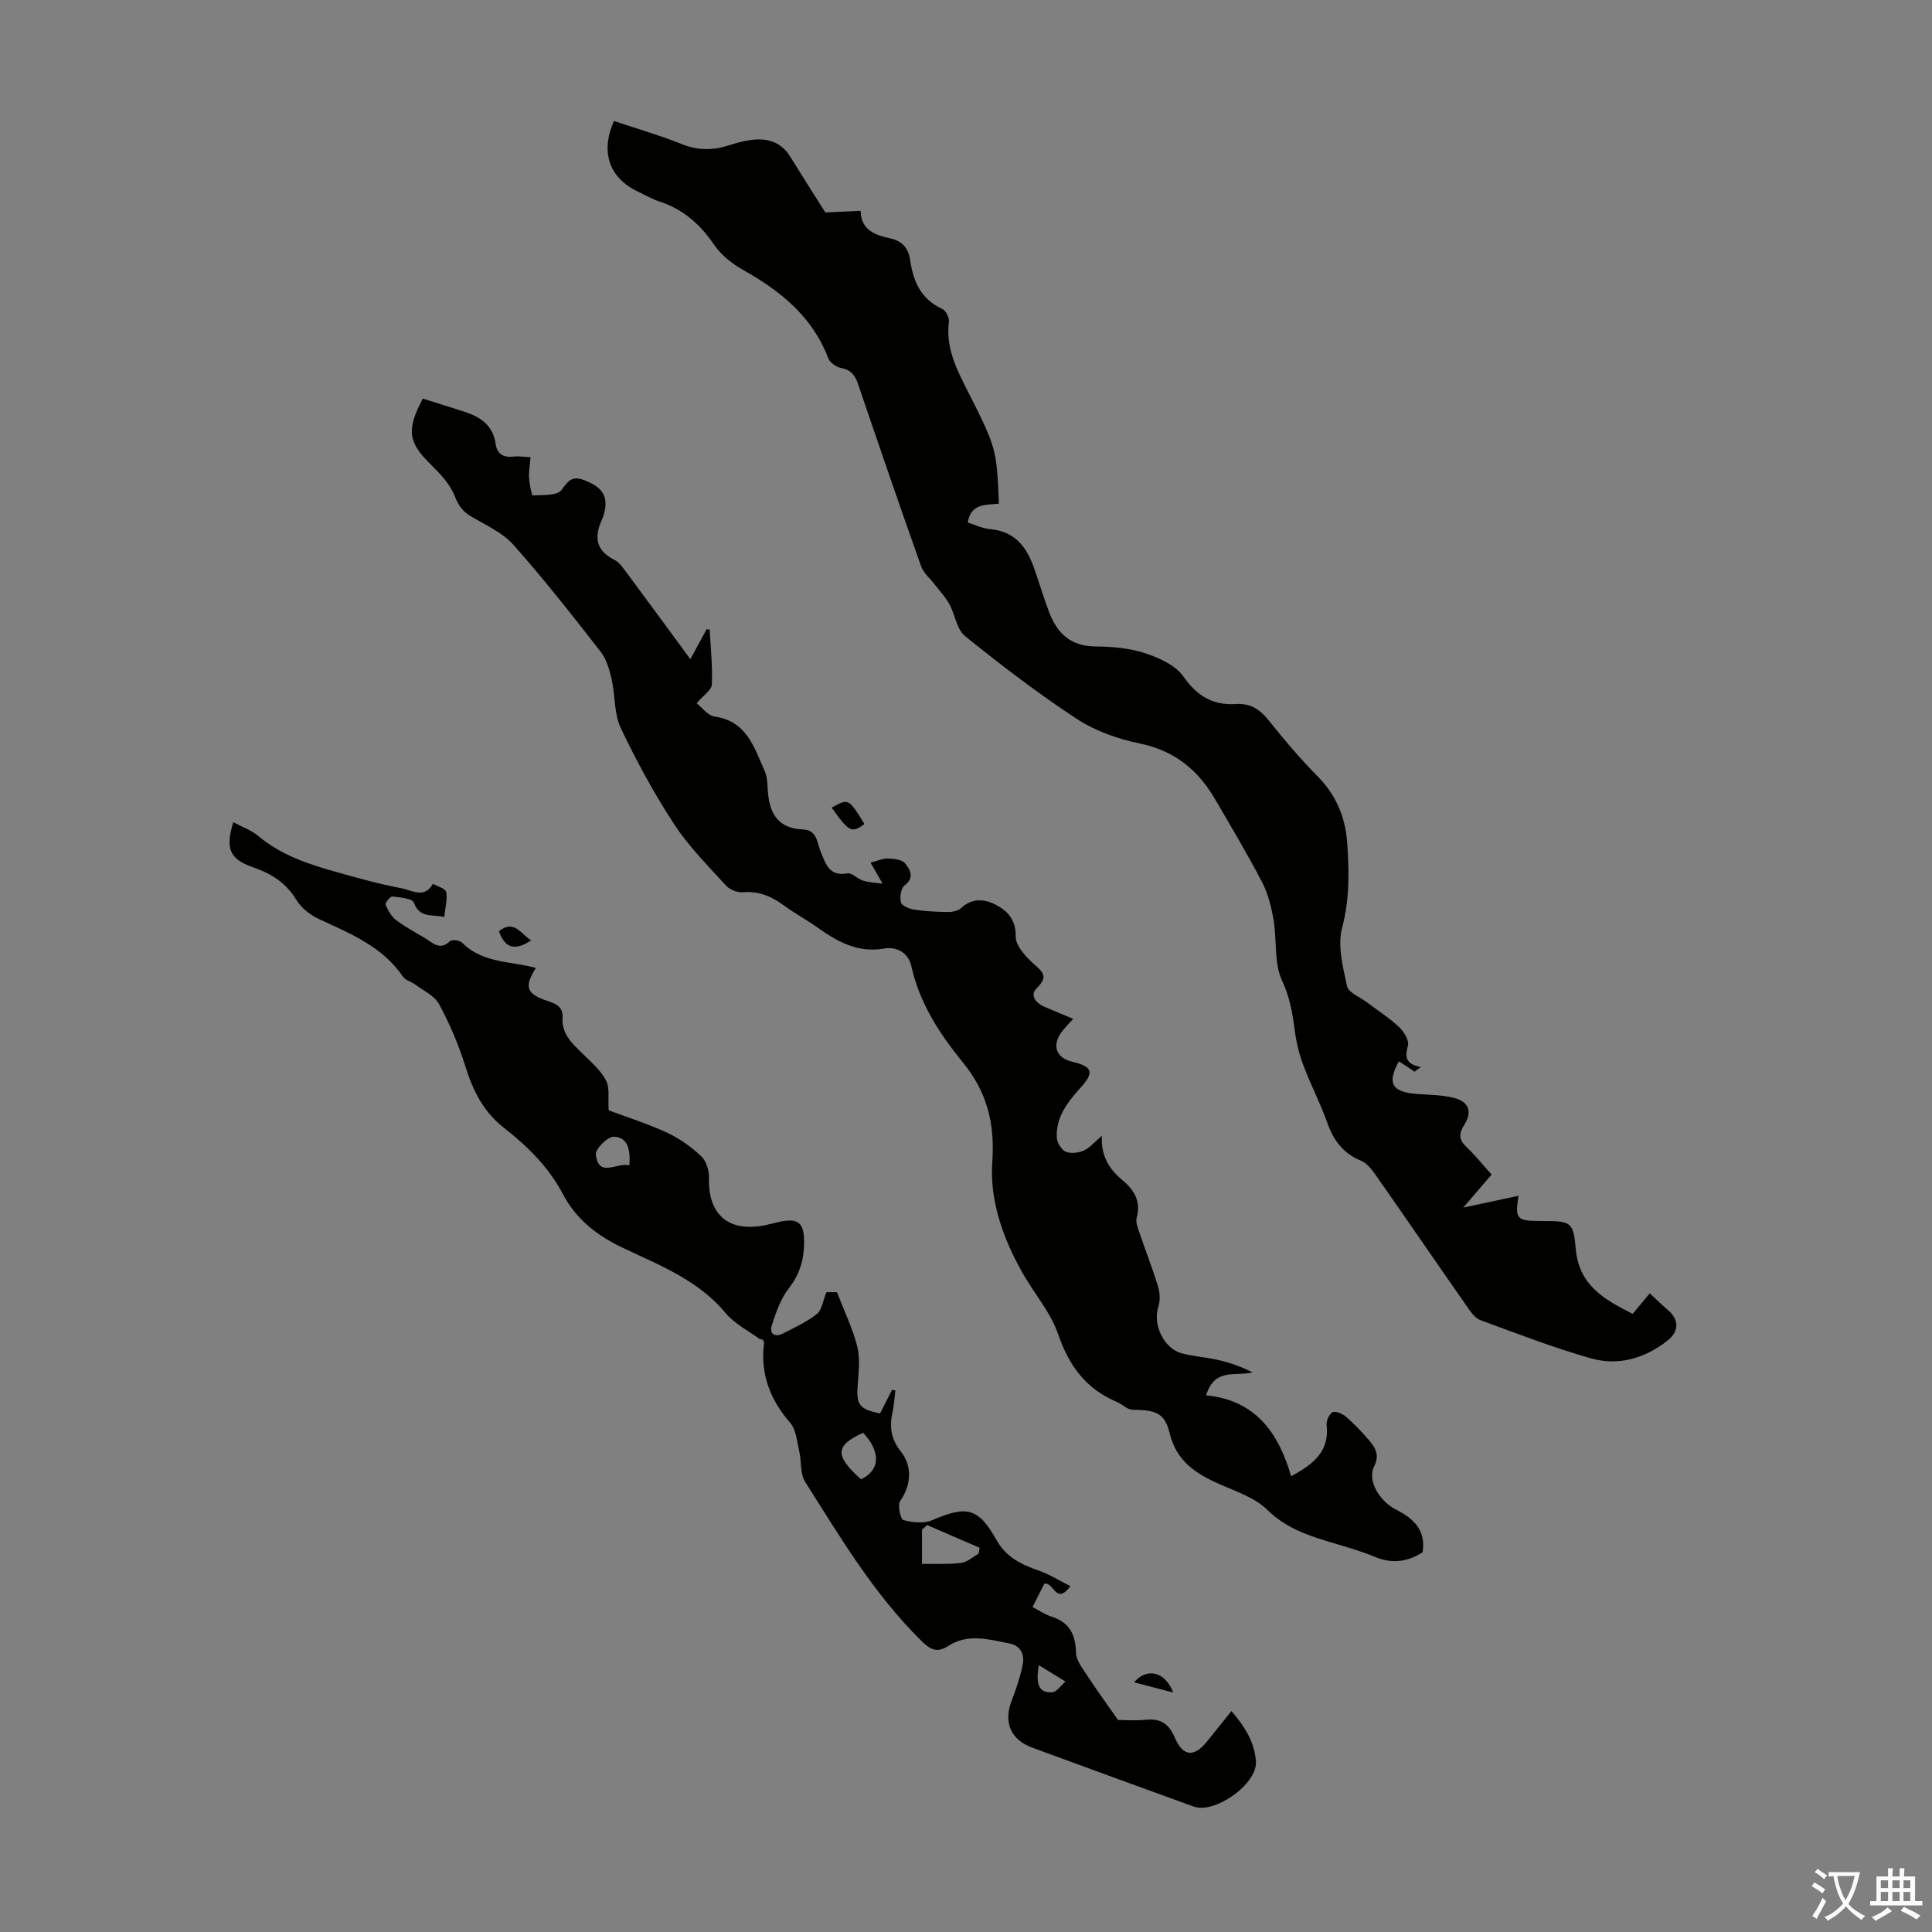
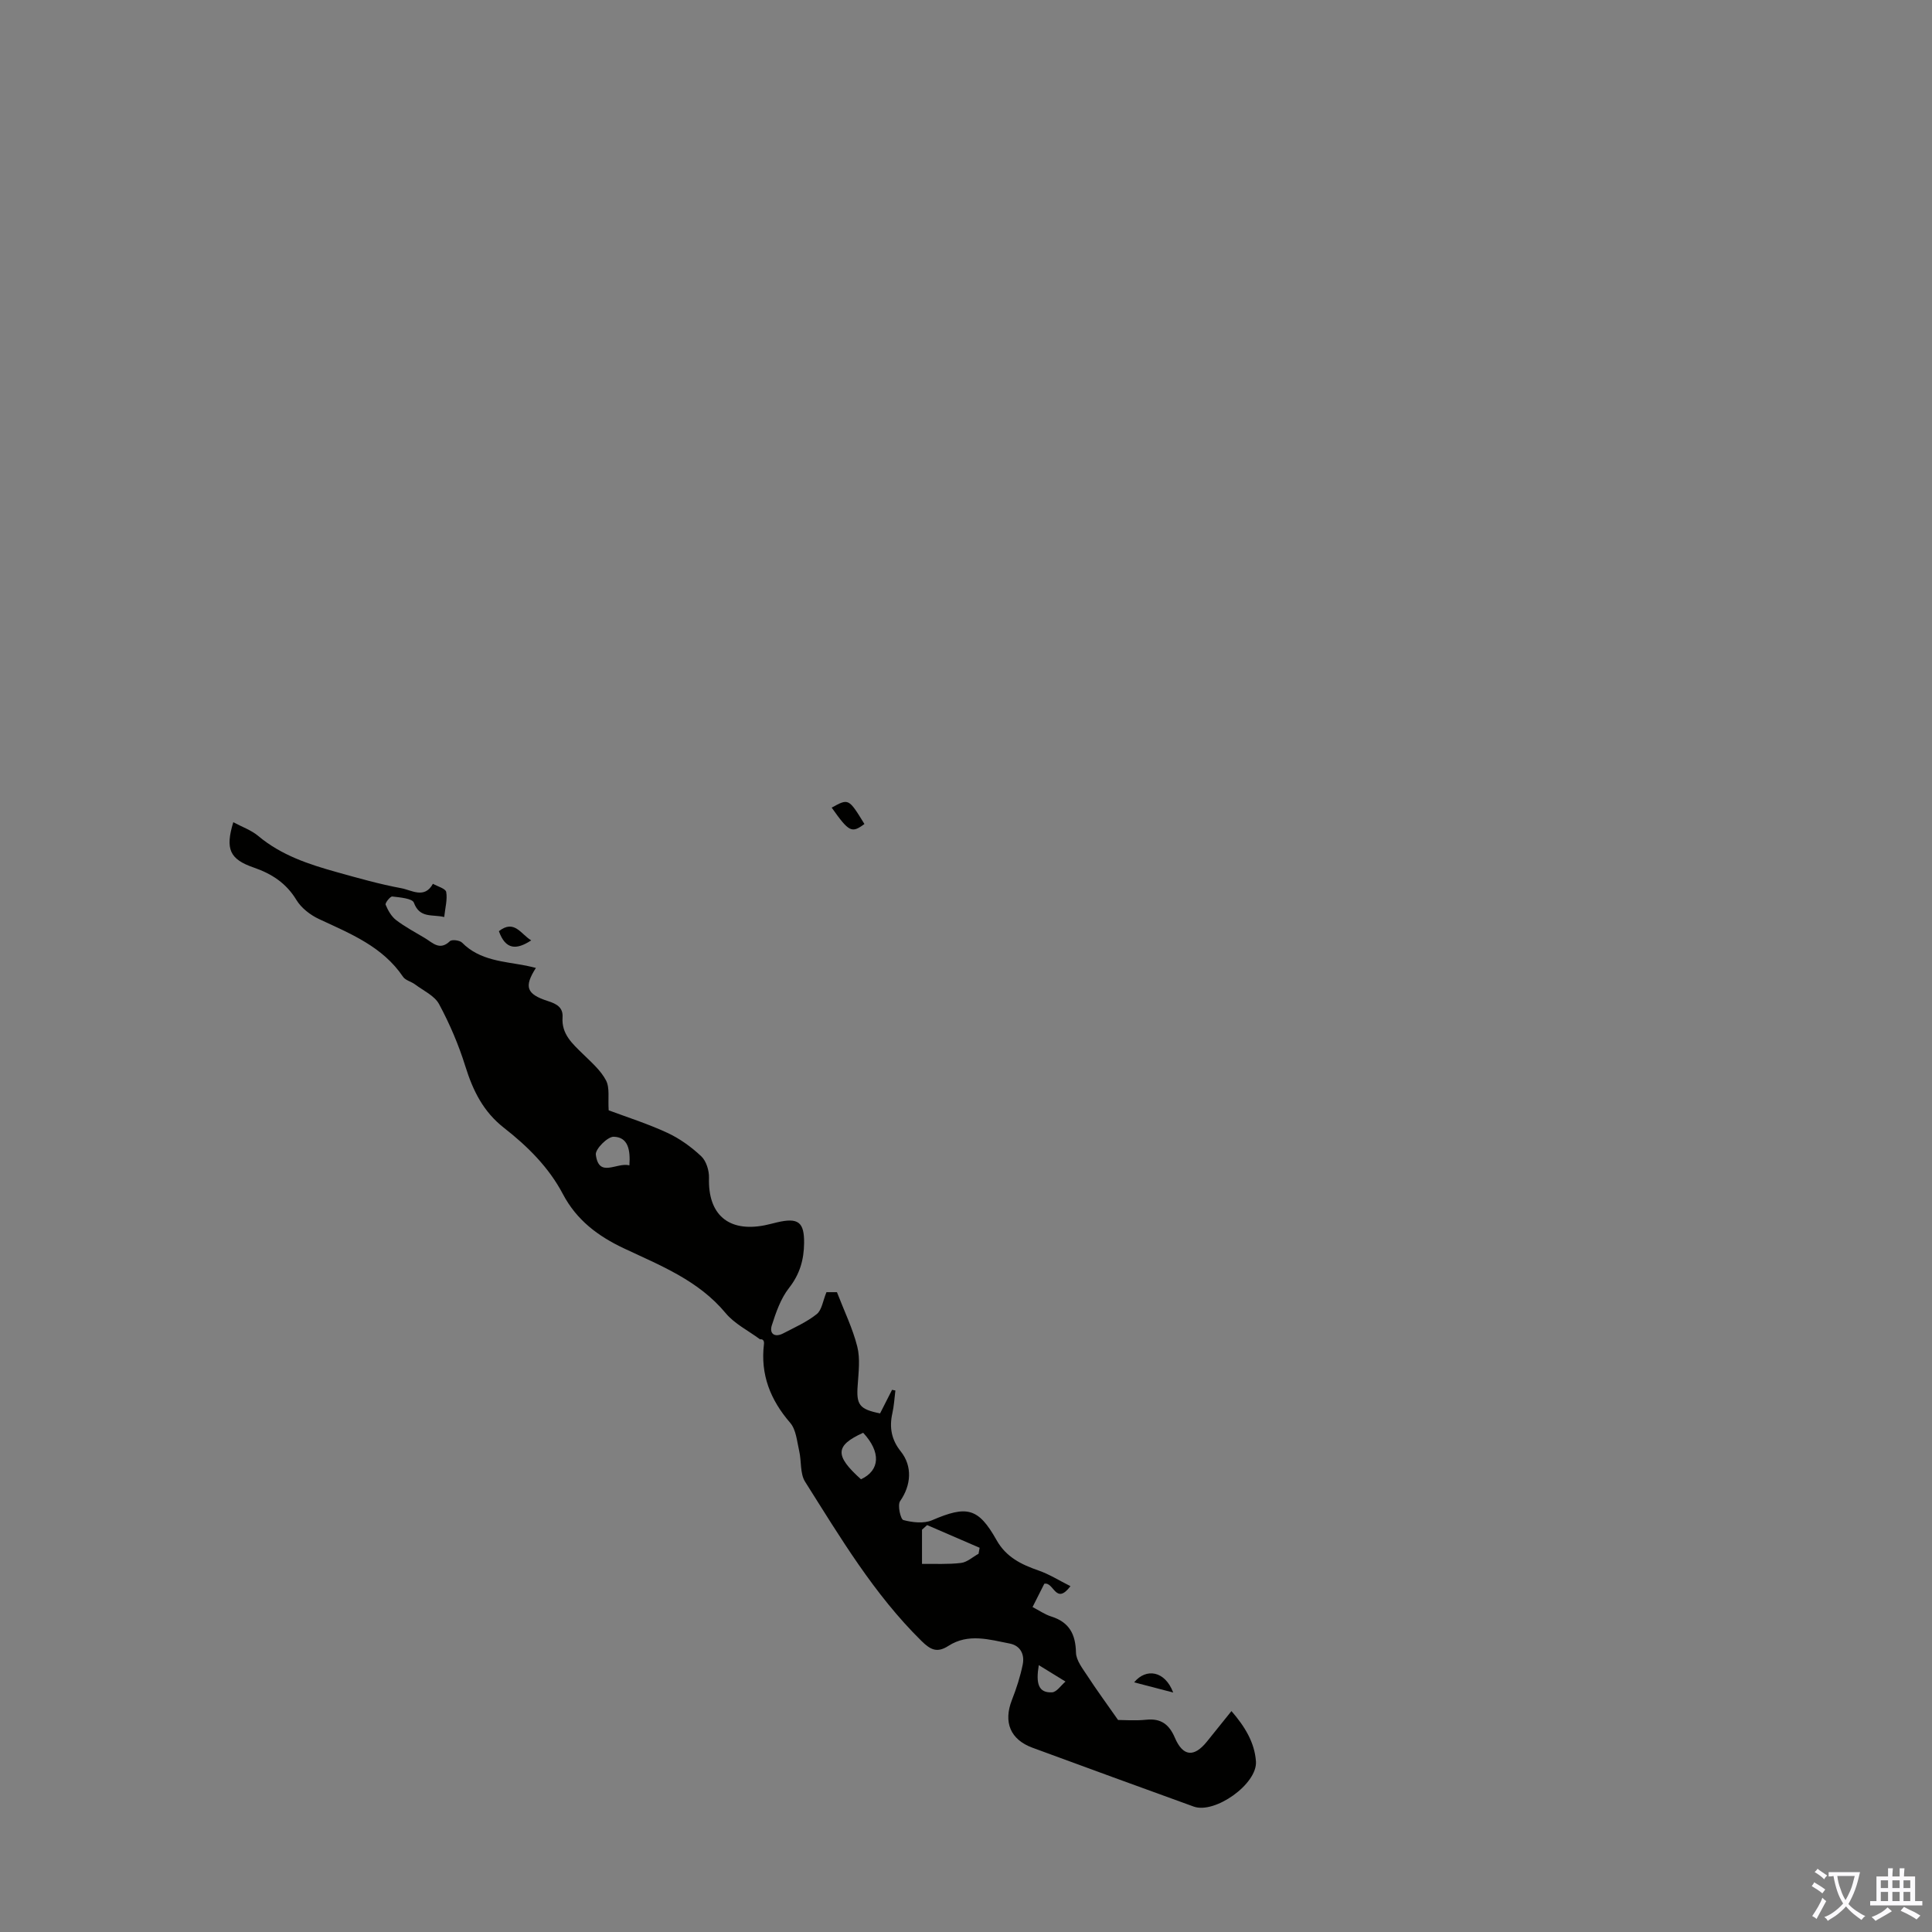
<svg xmlns="http://www.w3.org/2000/svg" enable-background="new 0 0 400 400" viewBox="0 0 400 400">
  <rect x="0" y="0" width="400" height="400" fill="#808080" stroke="none" />
  <g fill="#010100">
-     <path d="m289.63 219.74c-2.52 4.55-1.48 6.39 3.83 6.76 2.55.18 5.16.19 7.61.82 3.05.77 3.8 2.91 2.1 5.55-1.17 1.82-1.17 3.09.45 4.61 1.79 1.68 3.32 3.62 5.2 5.7-1.77 2.07-3.55 4.13-5.87 6.84 4.49-.96 8.04-1.72 11.44-2.45-.75 4.83-.43 5.22 4.71 5.23 6 .02 6.64-.04 7.13 5.68.66 7.71 5.98 10.58 11.79 13.54 1.18-1.41 2.38-2.85 3.55-4.25 1.39 1.29 2.56 2.45 3.81 3.51 2.23 1.9 2.29 4.33-.05 6.2-4.75 3.79-10.29 5.38-16.07 3.72-7.71-2.21-15.24-5.11-22.78-7.89-1.11-.41-2-1.72-2.74-2.79-6.34-9.08-12.6-18.22-18.95-27.29-.8-1.15-1.83-2.44-3.06-2.94-3.73-1.53-5.68-4.29-6.98-7.96-1.42-3.99-3.4-7.78-4.89-11.75-.85-2.26-1.46-4.68-1.77-7.07-.47-3.62-1.01-6.97-2.65-10.47-1.7-3.64-1.05-8.33-1.75-12.5-.45-2.68-1.12-5.45-2.36-7.84-3.04-5.85-6.43-11.52-9.75-17.22-3.53-6.07-8.42-10.07-15.61-11.55-4.51-.93-9.18-2.57-13-5.07-8.03-5.26-15.68-11.13-23.16-17.15-1.74-1.4-2.07-4.48-3.27-6.66-.79-1.44-1.97-2.67-2.99-4-.96-1.26-2.33-2.38-2.84-3.8-4.45-12.53-8.77-25.1-13.04-37.69-.63-1.86-1.48-2.99-3.55-3.38-1-.19-2.3-1.12-2.65-2.03-3.3-8.67-9.94-13.95-17.7-18.31-2.26-1.27-4.51-3.09-5.95-5.21-2.89-4.23-6.41-7.32-11.29-8.91-1.48-.48-2.84-1.29-4.26-1.95-6.08-2.82-8.06-8.18-5.15-14.72 4.68 1.57 9.47 2.96 14.08 4.8 3.34 1.34 6.47 1.29 9.77.22 1.48-.48 3.01-.89 4.55-1.09 3.34-.45 6.19.39 8.09 3.46 2.25 3.65 4.56 7.26 7.26 11.54 1.6-.07 4.25-.19 7.32-.33.05 4 3.01 5.02 6.14 5.71 2.51.56 3.76 2.03 4.12 4.54.62 4.38 2.25 8.08 6.66 10.07.73.33 1.46 1.81 1.35 2.65-.69 5.33 1.56 9.76 3.85 14.27 6.01 11.84 6.05 12.16 6.5 23.39-2.61.3-5.8-.15-6.45 3.91 1.54.47 3.09 1.23 4.7 1.37 5.13.46 7.55 3.79 9.07 8.15 1.07 3.05 1.98 6.16 3.14 9.18 1.66 4.29 4.48 6.9 9.48 6.95 3.44.03 7.03.33 10.27 1.38 2.94.96 6.36 2.5 8.01 4.87 2.83 4.05 6.14 5.98 10.84 5.67 2.99-.19 4.93 1.07 6.75 3.33 3.22 4.01 6.54 7.98 10.16 11.62 3.87 3.88 5.77 8.55 6.14 13.77.42 5.87.52 11.66-1.05 17.6-.98 3.71.16 8.13 1.02 12.09.29 1.34 2.64 2.24 4.07 3.32 2.23 1.69 4.62 3.2 6.65 5.1 1.02.95 2.17 2.79 1.89 3.87-.59 2.27-.65 3.82 2.66 4.46-.43.32-.87.65-1.3.97-1.06-.75-2.14-1.45-3.23-2.15z" />
-     <path d="m87.54 82.53c3.02.95 5.9 1.82 8.75 2.76 3.26 1.07 5.8 2.85 6.32 6.59.3 2.19 1.68 2.9 3.8 2.65.98-.12 1.99.06 3.43.13-.12 1.52-.38 2.9-.3 4.27.07 1.28.55 3.65.76 3.64 2.07-.1 5.1.09 5.97-1.14 1.49-2.09 2.3-2.99 4.91-1.93 2.85 1.16 4.64 2.64 4.09 5.92-.13.76-.35 1.54-.67 2.24-1.63 3.55-1.2 6.35 2.6 8.25.93.46 1.65 1.46 2.3 2.34 4.36 5.86 8.67 11.75 13.43 18.22 1.49-2.74 2.42-4.46 3.36-6.18.21.01.43.02.64.04.2 3.8.62 7.6.45 11.38-.05 1.16-1.76 2.25-3.15 3.89 1.08.84 2.3 2.55 3.72 2.75 6.67.96 8.19 6.39 10.37 11.28.44.99.56 2.18.6 3.29.21 4.88 1.61 8.6 7.45 8.82 2.78.11 2.82 2.85 3.58 4.68 1.05 2.54 1.75 5.07 5.49 4.4.95-.17 2.08 1.13 3.22 1.5 1.11.36 2.32.39 4.08.65-1.13-1.97-1.75-3.06-2.5-4.37 1.48-.38 2.55-.9 3.59-.86 1.23.05 2.92.21 3.56 1.01.98 1.24 2.09 2.94-.13 4.59-.75.56-1.02 2.45-.72 3.5.2.72 1.73 1.34 2.75 1.49 2.31.35 4.68.47 7.02.49.91.01 2.07-.25 2.7-.84 2.42-2.21 5.07-1.83 7.47-.49 2.33 1.3 3.86 3.13 3.81 6.42-.03 1.85 1.99 4.06 3.6 5.53 1.89 1.71 3.32 2.67.76 5.14-1.5 1.45-.22 3.09 1.58 3.86 1.9.82 3.81 1.6 5.96 2.5-1.09 1.24-1.91 2.01-2.53 2.91-1.89 2.75-.91 5.2 2.32 5.97 4.24 1 4.63 2.18 1.71 5.41-2.67 2.96-5.1 6.08-4.89 10.3.05 1.04.94 2.52 1.83 2.91 1.04.46 2.65.26 3.75-.23 1.25-.56 2.22-1.77 3.75-3.06-.23 4.24 1.57 6.97 4.36 9.28 2.35 1.95 3.76 4.34 2.85 7.67-.26.95.25 2.17.6 3.2 1.25 3.7 2.69 7.35 3.83 11.09.39 1.28.46 2.87.06 4.12-1.2 3.67 1.06 8.66 4.85 9.68 2.47.66 5.08.81 7.58 1.39 2.4.55 4.74 1.36 7.07 2.56-3.47.89-7.9-1.05-9.61 4.76 10.17.95 15.01 7.75 17.59 16.74 4.67-2.52 7.99-5.17 7.35-10.62-.1-.88.6-2.4 1.3-2.66.72-.27 2.08.4 2.82 1.05 1.75 1.55 3.4 3.25 4.89 5.05 1.21 1.47 1.94 2.97.82 5.15-1.4 2.73.86 7.05 4.58 8.96 3.71 1.9 6.19 4.31 5.46 8.82-3.12 1.97-6.26 2.43-9.8.97-3.29-1.36-6.77-2.29-10.18-3.34-4.48-1.37-8.63-2.94-12.19-6.44-2.51-2.46-6.28-3.74-9.64-5.2-4.98-2.17-9.11-4.73-10.55-10.63-1.03-4.24-2.84-4.82-7.67-4.87-1.09-.01-2.13-1.14-3.26-1.62-6.38-2.69-9.93-7.48-12.17-14.05-1.55-4.54-4.98-8.41-7.38-12.68-3.99-7.1-6.8-14.85-6.25-22.9.55-7.94-1.02-14.46-6.07-20.64-4.78-5.87-8.99-12.26-10.67-19.91-.65-2.95-3.18-4.13-5.61-3.7-5.53.97-9.7-1.41-13.87-4.37-2.28-1.62-4.76-2.95-7.01-4.61-2.52-1.85-5.13-2.93-8.37-2.67-1.15.09-2.73-.5-3.5-1.35-3.74-4.12-7.75-8.12-10.77-12.75-4.15-6.34-7.81-13.06-11.05-19.91-1.42-2.99-1.12-6.76-1.89-10.11-.45-1.98-1.08-4.14-2.29-5.7-5.85-7.5-11.72-15-18.03-22.1-2.27-2.56-5.75-4.08-8.79-5.9-1.7-1.02-2.6-2.18-3.35-4.15-.94-2.47-3-4.63-4.95-6.56-4.69-4.61-5.15-7.11-1.68-13.67z" />
+     <path d="m289.63 219.74z" />
    <path d="m182.21 292.63c.81-1.6 1.65-3.24 2.48-4.88.23.05.46.1.69.14-.2 1.58-.28 3.18-.63 4.73-.66 2.93-.17 5.49 1.73 7.86 2.49 3.11 2.15 7.06-.12 10.31-.58.82.09 3.76.67 3.92 1.87.5 4.23.77 5.94.04 7.22-3.11 9.58-2.6 13.36 4.12 1.98 3.52 5.12 5.05 8.7 6.29 2.22.77 4.26 2.07 6.6 3.24-3.08 4.04-3.43-.96-5.42-.5-.67 1.32-1.46 2.89-2.43 4.82 1.37.71 2.56 1.55 3.87 1.96 3.73 1.17 5.04 3.67 5.12 7.47.04 1.61 1.35 3.27 2.32 4.75 1.88 2.89 3.92 5.67 6.39 9.2 1.19 0 3.55.19 5.86-.05 3.06-.32 4.74 1.01 5.9 3.72 1.67 3.9 3.96 4.12 6.63.82 1.61-1.99 3.21-3.99 5.09-6.33 2.75 3.17 4.8 6.49 5.07 10.43.32 4.67-8.52 10.92-12.89 9.34-11.14-4.03-22.26-8.09-33.37-12.18-4.62-1.7-6.06-5.31-4.26-9.9.93-2.37 1.72-4.82 2.23-7.31.43-2.07-.44-3.92-2.68-4.36-4.24-.83-8.59-2.16-12.68.47-2.29 1.47-3.64.93-5.6-1.01-9.84-9.69-16.81-21.44-24.09-32.96-1.08-1.7-.73-4.26-1.23-6.39-.46-1.99-.63-4.39-1.86-5.81-4.12-4.77-6.19-10.01-5.43-16.31.06-.53-.1-1.08-.82-.98-2.4-1.79-5.26-3.19-7.12-5.43-5.61-6.76-13.49-9.84-21.01-13.38-5.46-2.57-9.84-5.88-12.68-11.26-2.92-5.55-7.32-9.9-12.17-13.69-4.3-3.35-6.45-7.71-8.02-12.75-1.38-4.44-3.24-8.79-5.44-12.88-.94-1.75-3.25-2.79-4.98-4.09-.78-.59-1.98-.83-2.48-1.57-4.25-6.29-10.91-8.93-17.4-11.96-1.8-.84-3.67-2.28-4.68-3.95-2.12-3.5-5.12-5.43-8.83-6.71-4.98-1.72-5.94-3.8-4.24-9.39 1.78.96 3.71 1.63 5.17 2.85 4.78 4.01 10.49 5.88 16.31 7.5 4.41 1.23 8.84 2.49 13.33 3.32 2.11.39 4.78 2.26 6.52-.92.96.55 2.62.98 2.75 1.69.28 1.56-.21 3.26-.41 5.19-2.49-.6-5.06.33-6.28-2.97-.33-.89-2.9-1.09-4.47-1.28-.42-.05-1.53 1.35-1.38 1.7.48 1.17 1.19 2.43 2.17 3.18 1.85 1.42 3.95 2.52 5.96 3.73 1.61.96 3.06 2.68 5.18.64.4-.39 2.03-.19 2.51.3 3.71 3.75 8.65 3.87 13.33 4.78.66.13 1.3.31 1.96.46-2.49 3.9-1.98 5.43 2.52 6.87 1.78.57 3.14 1.31 3 3.36-.24 3.47 2.03 5.44 4.2 7.57 1.74 1.71 3.7 3.39 4.8 5.49.81 1.55.38 3.74.55 6.19 3.63 1.36 8 2.74 12.13 4.65 2.56 1.18 4.98 2.93 7.04 4.87 1.04.98 1.64 2.96 1.6 4.46-.24 7.56 3.99 11.29 11.5 9.83.88-.17 1.74-.42 2.61-.62 4.37-1.02 5.63-.05 5.58 4.32-.04 3.43-.89 6.43-3.13 9.28-1.71 2.18-2.7 5.05-3.56 7.75-.55 1.75.64 2.54 2.35 1.65 2.38-1.24 4.89-2.35 6.96-4 1.06-.85 1.27-2.76 2.01-4.54h2.17c1.54 3.99 3.27 7.53 4.21 11.27.63 2.5.26 5.3.09 7.95-.32 4.08.31 5.01 4.63 5.88zm9.74 23.12c-.35.32-.71.64-1.06.96v7.08c2.7-.04 5.42.12 8.08-.2 1.27-.15 2.42-1.24 3.63-1.9.07-.41.15-.82.22-1.24-3.63-1.56-7.25-3.13-10.87-4.7zm-13.69-9.48c3.97-1.86 4.15-5.64.45-9.63-5.83 2.65-5.93 4.71-.45 9.63zm-47.95-65c.22-3.16-.24-5.84-3.25-5.92-1.27-.03-3.84 2.56-3.7 3.7.62 4.93 4.29 1.55 6.95 2.22zm84.76 103.48c-.64 3.83-.07 5.77 2.74 5.63.97-.05 1.86-1.45 2.79-2.23-1.67-1.03-3.33-2.05-5.53-3.4z" />
    <path d="m172.19 167.21c3.51-1.93 3.51-1.93 6.78 3.39-2.64 1.95-3.17 1.7-6.78-3.39z" />
    <path d="m242.9 350.42c-2.69-.7-5.37-1.4-8.09-2.11 2.45-2.98 6.36-2.45 8.09 2.11z" />
    <path d="m103.29 192.79c3.21-2.51 4.54.62 6.69 1.9-3.05 2.01-5.31 1.98-6.69-1.9z" />
  </g>
  <path d="m377.9 391.2c-.2.3-.4.5-.6.8-.7-.6-1.4-1-2.2-1.5.2-.3.4-.5.5-.8.6.4 1.4.8 2.3 1.5zm-1.8 6.1c-.2-.2-.5-.4-.9-.6.4-.6.8-1.2 1.2-1.9s.7-1.3.9-1.9c.3.3.5.5.8.7-.7 1.3-1.4 2.6-2 3.7zm2.2-9c-.3.3-.5.5-.6.8-.6-.6-1.3-1.1-2-1.5.3-.3.5-.5.6-.7.6.5 1.3.9 2 1.4zm.3.2v-.9h2 4.5c-.3 1.3-.6 2.5-1 3.6s-.9 2.1-1.4 3c.4.5 1 1 1.6 1.4s1.2.8 1.9 1.1c-.3.2-.5.4-.8.8-.4-.3-1-.7-1.6-1.2s-1.2-1.1-1.6-1.6c-.5.6-1.1 1.1-1.7 1.6s-1.4.9-2.1 1.4c-.1-.3-.3-.5-.7-.8.6-.2 1.2-.5 1.9-1s1.4-1.1 2-1.8c-.5-.8-.9-1.6-1.2-2.5s-.6-2-.8-3.2c-.4.1-.7.1-1 .1zm2.5 2.7c.3 1 .7 1.7 1 2.2.3-.5.6-1.1 1-2s.6-1.9.9-3h-3.2-.4c.1.9.3 1.8.7 2.8z" fill="#fbfafc" />
  <path d="m396.5 388.5v1.5 3.6h1.5v.9c-.4 0-1 0-1.7 0h-7.9c-.5 0-.9 0-1.2 0v-.9h1.3v-3.5c0-.7 0-1.2 0-1.6h2.4c0-.8 0-1.4 0-1.7h1c0 .3-.1.8-.1 1.7h1.5c0-.8 0-1.4 0-1.7h1c0 .3-.1.9-.1 1.7zm-8.2 9.2c-.2-.3-.5-.5-.8-.8.8-.3 1.4-.6 1.9-.9s1-.7 1.4-1.1c.3.3.6.5.9.8-1.6 1-2.8 1.6-3.4 2zm2.6-6.8v-1.6h-1.5v1.6zm0 2.7v-1.9h-1.5v1.9zm2.4-2.7v-1.6h-1.5v1.6zm0 2.7v-1.9h-1.5v1.9zm.2 2 .7-.8c.4.2.9.5 1.6.8s1.3.7 1.8 1c-.3.3-.5.5-.8.8-.4-.3-1.5-1-3.3-1.8zm2-4.7v-1.6h-1.4v1.6zm0 2.7v-1.9h-1.4v1.9z" fill="#fbfafc" />
</svg>